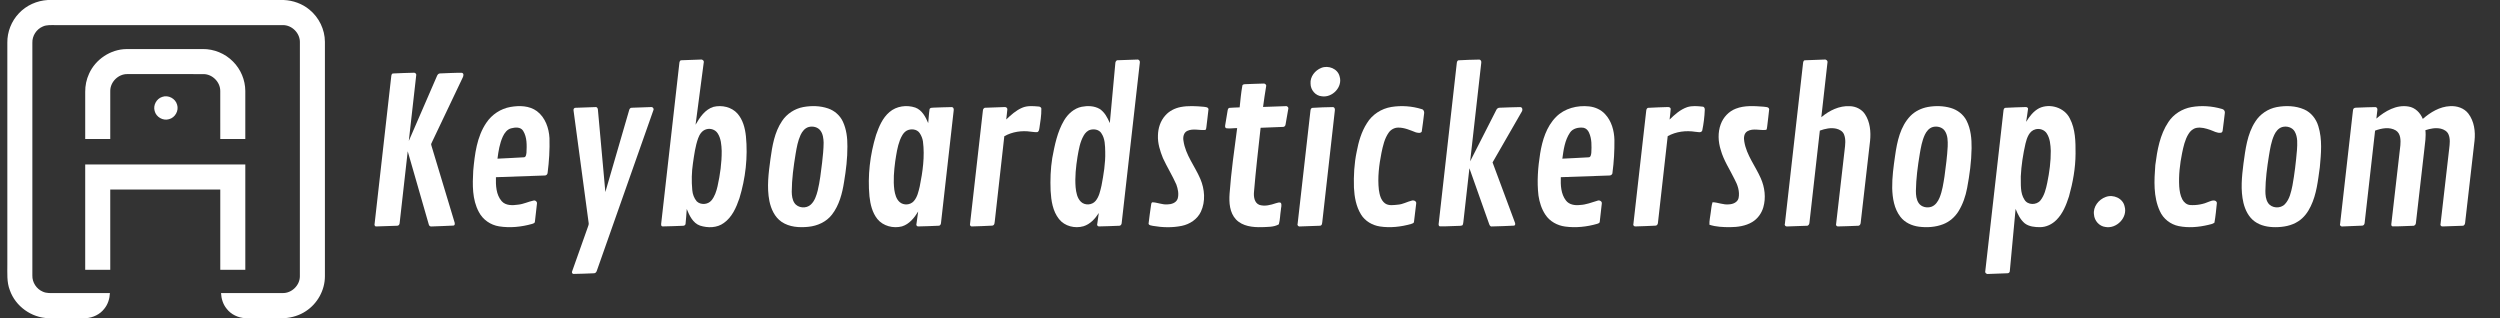
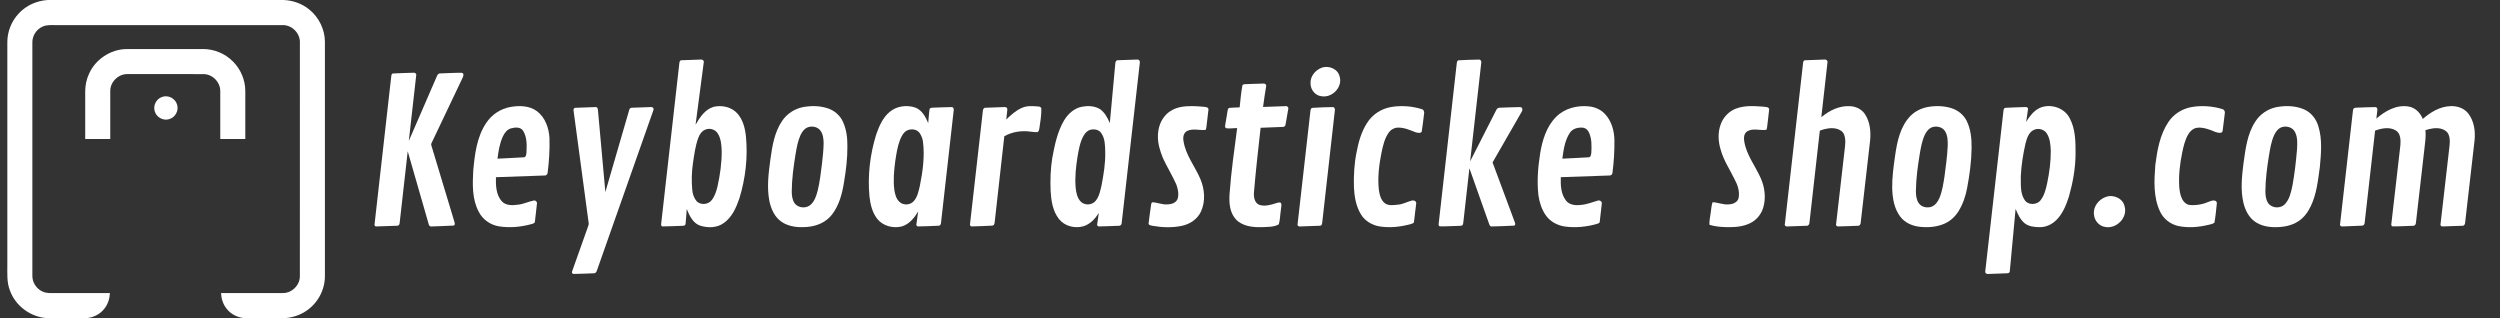
<svg xmlns="http://www.w3.org/2000/svg" width="2750pt" height="350pt" viewBox="0 0 2750 350" version="1.1">
  <rect x="0" y="0" width="2750" height="350" fill="#333333" stroke="none" />
  <g id="#ffffffff">
    <path fill="#ffffff" opacity="1.00" d=" M 52.66 0.00 L 312.00 0.00 C 322.28 0.42 332.46 4.03 340.39 10.63 C 350.88 19.15 357.35 32.44 357.40 45.98 C 357.41 131.98 357.41 217.98 357.40 303.99 C 357.38 319.24 349.13 334.10 336.33 342.35 C 329.46 346.94 321.34 349.32 313.15 350.00 L 269.96 350.00 C 262.03 349.62 254.19 345.98 249.32 339.62 C 245.34 334.79 243.44 328.58 243.14 322.39 C 265.76 322.35 288.37 322.40 310.99 322.37 C 320.87 322.59 329.82 313.88 329.85 304.00 C 329.91 218.29 329.86 132.58 329.88 46.87 C 330.29 36.67 321.19 27.38 310.97 27.63 C 227.66 27.61 144.34 27.63 61.03 27.62 C 56.34 27.67 51.40 27.14 47.02 29.19 C 40.08 32.13 35.33 39.47 35.60 47.02 C 35.60 132.35 35.60 217.68 35.60 303.02 C 35.34 310.58 40.13 317.93 47.10 320.84 C 51.13 322.71 55.68 322.38 60.00 322.38 C 80.30 322.38 100.61 322.36 120.91 322.39 C 120.60 328.58 118.71 334.78 114.73 339.61 C 109.95 345.86 102.29 349.47 94.51 350.00 L 53.30 350.00 C 34.63 349.54 17.01 336.94 10.84 319.28 C 7.27 310.27 8.16 300.46 8.07 291.00 C 8.07 209.66 8.08 128.31 8.07 46.97 C 7.90 35.12 12.55 23.30 20.72 14.71 C 28.92 5.86 40.66 0.69 52.66 0.00 Z" />
    <path fill="#ffffff" opacity="1.00" d=" M 97.98 81.06 C 105.06 65.25 121.60 54.25 138.95 53.98 C 166.97 53.89 194.98 53.96 222.99 53.94 C 235.34 53.83 247.62 58.85 256.28 67.67 C 264.79 76.12 269.79 87.99 269.83 99.99 C 269.85 117.63 269.82 135.28 269.84 152.92 C 260.66 152.91 251.48 152.92 242.30 152.91 C 242.30 135.29 242.32 117.66 242.29 100.04 C 242.32 90.27 233.65 81.54 223.88 81.51 C 195.95 81.46 168.02 81.49 140.09 81.50 C 130.23 81.33 121.33 90.02 121.29 99.89 C 121.25 117.56 121.27 135.24 121.28 152.91 C 112.09 152.91 102.91 152.91 93.73 152.91 C 93.75 135.61 93.74 118.30 93.73 101.00 C 93.67 94.15 95.09 87.28 97.98 81.06 Z" />
    <path fill="#ffffff" opacity="1.00" d=" M 747.24 69.85 C 747.32 68.28 747.84 66.01 749.89 66.26 C 756.93 65.93 763.99 65.69 771.04 65.50 C 772.92 65.23 774.72 67.05 774.08 68.96 C 771.17 91.72 768.15 114.47 765.12 137.21 C 769.71 129.12 775.50 120.39 784.87 117.53 C 794.07 115.31 804.78 117.68 811.21 124.93 C 817.23 131.79 819.58 140.99 820.52 149.88 C 822.77 172.80 820.10 196.10 813.36 218.10 C 809.89 228.24 805.30 238.85 796.26 245.25 C 788.79 250.79 778.61 250.91 770.04 248.18 C 762.14 245.40 758.34 237.11 755.42 229.90 C 754.98 235.30 754.76 240.72 754.13 246.10 C 754.10 247.71 752.48 248.46 751.09 248.37 C 743.73 248.58 736.38 249.02 729.03 249.05 C 726.82 249.02 727.20 246.58 727.40 245.13 C 734.02 186.70 740.64 128.28 747.24 69.85 M 777.14 142.15 C 772.47 143.34 769.50 147.68 767.99 152.00 C 764.81 160.83 763.63 170.21 762.26 179.45 C 760.79 189.27 760.57 199.26 761.51 209.14 C 761.86 213.61 763.49 218.05 766.42 221.49 C 770.77 225.72 778.65 225.15 782.53 220.53 C 786.25 216.09 788.01 210.40 789.31 204.85 C 792.13 192.09 793.99 179.05 793.86 165.95 C 793.60 159.35 793.14 152.26 789.39 146.59 C 786.83 142.64 781.62 140.87 777.14 142.15 Z" />
    <path fill="#ffffff" opacity="1.00" d=" M 1226.84 69.84 C 1226.76 68.05 1227.89 65.97 1229.95 66.24 C 1236.96 65.96 1243.97 65.65 1250.99 65.51 C 1252.82 65.24 1254.23 67.14 1253.82 68.85 C 1247.19 127.58 1240.54 186.31 1233.88 245.04 C 1233.90 246.74 1232.77 248.51 1230.91 248.34 C 1223.56 248.61 1216.20 248.96 1208.86 249.06 C 1207.25 249.07 1206.45 247.51 1207.01 246.10 C 1207.50 242.16 1208.10 238.23 1208.68 234.30 C 1204.64 240.61 1199.20 246.61 1191.83 248.87 C 1182.38 251.60 1171.12 248.88 1164.92 240.98 C 1157.97 232.26 1156.29 220.72 1155.67 209.92 C 1155.21 197.87 1155.56 185.74 1157.49 173.82 C 1160.15 159.61 1163.03 145.05 1170.48 132.45 C 1174.73 125.27 1181.50 119.16 1189.86 117.45 C 1196.37 116.18 1203.59 116.38 1209.48 119.74 C 1215.10 123.29 1218.22 129.48 1220.80 135.38 C 1222.74 113.52 1224.83 91.68 1226.84 69.84 M 1199.46 142.75 C 1196.16 143.62 1193.66 146.25 1192.04 149.15 C 1187.94 156.23 1186.68 164.45 1185.27 172.39 C 1183.50 183.49 1182.28 194.79 1183.18 206.04 C 1183.75 211.66 1184.81 217.82 1189.01 221.96 C 1193.40 226.22 1201.23 225.70 1205.13 221.01 C 1209.09 216.28 1210.26 209.99 1211.66 204.15 C 1213.96 191.93 1216.09 179.56 1215.75 167.08 C 1215.55 160.08 1215.63 152.48 1211.44 146.49 C 1208.95 142.58 1203.68 141.64 1199.46 142.75 Z" />
    <path fill="#ffffff" opacity="1.00" d=" M 1602.41 69.85 C 1602.53 68.38 1602.89 66.18 1604.86 66.31 C 1612.19 65.93 1619.56 65.62 1626.91 65.55 C 1628.69 65.42 1629.74 67.39 1629.40 68.97 C 1625.33 105.14 1621.27 141.31 1617.16 177.48 C 1626.83 158.69 1636.27 139.78 1645.92 120.98 C 1646.57 119.39 1648.19 118.34 1649.94 118.48 C 1657.32 118.26 1664.71 117.85 1672.11 117.80 C 1674.85 117.70 1675.16 121.18 1673.88 122.92 C 1663.24 141.53 1652.46 160.06 1641.82 178.67 C 1650.02 200.62 1658.13 222.60 1666.31 244.55 C 1666.92 245.79 1667.11 248.06 1665.23 248.21 C 1657.14 248.72 1649.01 248.81 1640.91 249.09 C 1639.05 249.38 1638.36 247.26 1637.89 245.93 C 1630.75 225.62 1623.46 205.37 1616.35 185.06 C 1614.11 204.77 1611.90 224.48 1609.70 244.19 C 1609.51 245.41 1609.39 246.69 1608.75 247.77 C 1606.98 248.68 1604.90 248.33 1603.02 248.51 C 1596.66 248.58 1590.31 249.17 1583.97 249.00 C 1582.01 248.60 1582.49 246.55 1582.66 245.13 C 1589.28 186.71 1595.83 128.28 1602.41 69.85 Z" />
    <path fill="#ffffff" opacity="1.00" d=" M 1983.31 69.94 C 1983.41 68.39 1983.79 66.03 1985.89 66.28 C 1992.91 65.92 1999.96 65.71 2007.00 65.50 C 2008.96 65.18 2010.75 67.00 2010.19 68.99 C 2007.96 88.96 2005.74 108.95 2003.45 128.92 C 2012.18 121.62 2023.17 116.12 2034.82 116.79 C 2041.31 116.95 2047.77 120.07 2051.43 125.53 C 2057.14 134.13 2058.11 144.96 2057.08 155.00 C 2053.64 185.05 2050.22 215.11 2046.74 245.16 C 2046.66 246.68 2045.63 248.42 2043.94 248.33 C 2036.58 248.63 2029.21 248.94 2021.85 249.07 C 2020.18 249.17 2019.19 247.59 2019.76 246.10 C 2022.85 219.05 2025.97 192.01 2029.08 164.97 C 2029.74 159.31 2030.63 153.29 2028.42 147.86 C 2027.04 144.34 2023.43 142.39 2019.95 141.55 C 2013.86 140.16 2007.57 141.60 2001.82 143.67 C 1998.02 177.42 1994.21 211.16 1990.40 244.91 C 1990.30 246.51 1989.39 248.41 1987.54 248.34 C 1980.34 248.64 1973.14 248.88 1965.94 249.09 C 1964.18 249.36 1962.67 247.87 1963.38 246.12 C 1970.01 187.39 1976.68 128.66 1983.31 69.94 Z" />
    <path fill="#ffffff" opacity="1.00" d=" M 1453.43 74.67 C 1461.22 71.53 1471.51 75.55 1473.57 84.07 C 1477.21 95.62 1465.54 107.75 1453.96 105.91 C 1446.98 105.41 1441.59 98.84 1441.61 92.00 C 1440.97 84.35 1446.56 77.37 1453.43 74.67 Z" />
    <path fill="#ffffff" opacity="1.00" d=" M 432.57 80.81 C 440.07 80.41 447.58 80.20 455.09 80.01 C 456.70 79.72 458.29 81.33 457.82 82.95 C 455.14 106.98 452.41 131.00 449.69 155.02 C 460.01 131.18 470.36 107.36 480.70 83.53 C 481.25 82.10 482.44 80.71 484.10 80.77 C 492.08 80.50 500.08 79.99 508.06 80.10 C 510.43 80.66 509.92 83.45 509.08 85.10 C 497.59 109.26 486.10 133.43 474.59 157.58 C 473.82 158.71 474.63 160.00 474.86 161.17 C 483.23 188.75 491.50 216.36 499.83 243.96 C 500.46 245.39 500.73 248.21 498.47 248.15 C 490.63 248.61 482.77 248.75 474.92 249.10 C 473.25 249.47 471.82 248.25 471.58 246.65 C 463.87 219.91 456.28 193.14 448.50 166.41 C 445.56 192.66 442.59 218.91 439.63 245.16 C 439.64 246.72 438.63 248.38 436.90 248.32 C 429.22 248.63 421.53 248.93 413.85 249.08 C 412.18 249.21 411.66 247.37 412.08 246.07 C 418.15 192.01 424.29 137.95 430.39 83.88 C 430.52 82.59 430.87 80.72 432.57 80.81 Z" />
    <path fill="#ffffff" opacity="1.00" d=" M 1366.58 94.32 C 1366.76 92.73 1368.68 92.65 1369.93 92.59 C 1376.63 92.39 1383.33 92.02 1390.04 91.91 C 1391.65 91.71 1393.29 93.37 1392.74 95.01 C 1391.53 102.54 1390.32 110.07 1389.37 117.64 C 1397.60 117.31 1405.83 117.05 1414.06 116.77 C 1415.91 116.35 1417.70 118.11 1417.07 120.00 C 1416.17 125.66 1415.14 131.31 1414.11 136.95 C 1413.99 138.46 1412.69 139.79 1411.13 139.60 C 1402.98 139.95 1394.82 140.27 1386.67 140.56 C 1384.10 164.01 1381.35 187.46 1379.41 210.97 C 1378.88 216.24 1379.72 223.31 1385.45 225.41 C 1391.40 227.22 1397.71 225.48 1403.43 223.56 C 1405.20 223.16 1407.26 222.07 1409.00 223.22 C 1410.27 225.68 1409.02 228.46 1408.95 231.05 C 1408.10 236.26 1408.15 241.66 1406.72 246.75 C 1401.15 249.97 1394.27 249.54 1388.03 249.87 C 1378.11 250.12 1366.86 249.00 1359.61 241.42 C 1352.54 233.89 1351.85 222.85 1352.53 213.07 C 1354.28 188.90 1357.71 164.90 1360.87 140.90 C 1356.91 140.87 1352.91 141.66 1349.00 141.09 C 1347.20 140.58 1347.56 138.46 1347.82 137.09 C 1348.65 132.02 1349.50 126.96 1350.34 121.89 C 1350.56 120.61 1350.84 118.84 1352.45 118.63 C 1356.14 118.21 1359.89 118.41 1363.62 118.10 C 1364.49 110.17 1365.12 102.18 1366.58 94.32 Z" />
    <path fill="#ffffff" opacity="1.00" d=" M 178.40 106.60 C 185.03 104.14 193.03 108.37 194.82 115.19 C 196.93 121.77 192.63 129.42 185.94 131.10 C 179.34 133.16 171.71 128.75 170.11 122.05 C 168.26 115.75 172.16 108.57 178.40 106.60 Z" />
    <path fill="#ffffff" opacity="1.00" d=" M 561.54 117.65 C 571.30 115.94 582.33 116.16 590.61 122.28 C 599.76 129.16 603.86 140.90 604.43 152.00 C 604.78 164.66 604.03 177.34 602.40 189.90 C 602.35 191.71 600.87 193.23 599.01 193.05 C 581.18 193.71 563.35 194.27 545.52 194.92 C 545.31 203.92 545.60 214.04 551.79 221.23 C 556.31 226.37 563.80 226.01 569.98 225.12 C 575.91 224.52 581.29 221.75 587.07 220.57 C 588.96 220.11 591.10 222.06 590.65 224.03 C 589.96 230.66 589.21 237.29 588.39 243.91 C 588.36 245.45 586.64 245.84 585.47 246.26 C 573.67 249.61 561.14 250.93 548.98 248.99 C 539.68 247.53 531.12 241.67 526.78 233.25 C 519.26 219.45 519.73 203.13 520.55 187.91 C 522.23 169.70 524.45 150.46 535.02 134.97 C 541.08 125.94 550.81 119.51 561.54 117.65 M 562.22 141.17 C 557.81 142.29 554.97 146.25 553.13 150.15 C 549.62 157.81 548.28 166.24 547.23 174.54 C 556.86 174.00 566.50 173.68 576.12 173.03 C 578.68 173.03 578.82 169.87 579.12 167.99 C 579.50 159.88 579.88 151.01 575.41 143.85 C 572.57 139.43 566.63 139.99 562.22 141.17 Z" />
    <path fill="#ffffff" opacity="1.00" d=" M 883.53 117.77 C 892.56 116.12 902.12 116.28 910.87 119.27 C 917.95 121.66 923.99 126.95 927.15 133.75 C 931.11 142.22 932.22 151.74 932.14 161.00 C 932.23 174.06 930.65 187.06 928.50 199.92 C 926.53 212.64 923.18 225.69 915.18 236.05 C 909.00 244.10 899.11 248.52 889.18 249.49 C 879.19 250.52 868.32 249.84 859.77 244.05 C 852.15 238.86 848.13 229.90 846.33 221.12 C 843.32 205.81 845.45 190.11 847.51 174.82 C 849.50 160.41 851.94 145.46 860.24 133.15 C 865.51 125.14 874.12 119.55 883.53 117.77 M 889.50 139.72 C 885.28 140.93 882.40 144.64 880.63 148.47 C 877.64 155.00 876.38 162.14 875.19 169.17 C 872.91 182.98 870.99 196.91 870.92 210.93 C 871.00 215.14 871.49 219.58 873.83 223.19 C 877.66 229.04 886.98 229.79 891.94 224.99 C 896.19 221.03 897.98 215.26 899.43 209.81 C 901.89 199.67 903.03 189.29 904.31 178.95 C 905.12 171.64 905.95 164.30 905.99 156.93 C 905.83 152.33 905.29 147.38 902.42 143.59 C 899.52 139.70 894.03 138.50 889.50 139.72 Z" />
    <path fill="#ffffff" opacity="1.00" d=" M 978.42 123.27 C 986.09 116.63 997.38 115.12 1006.85 118.33 C 1014.22 121.07 1018.18 128.57 1021.02 135.42 C 1021.58 130.32 1021.73 125.17 1022.52 120.10 C 1023.13 118.25 1025.43 118.53 1026.97 118.40 C 1033.62 118.27 1040.26 117.78 1046.91 117.80 C 1049.07 117.95 1049.39 120.33 1049.00 122.02 C 1044.36 163.02 1039.76 204.02 1035.12 245.02 C 1035.10 246.52 1034.28 248.33 1032.55 248.30 C 1025.04 248.64 1017.53 248.93 1010.02 249.07 C 1008.34 249.12 1007.58 247.44 1008.14 246.02 C 1008.72 241.57 1009.40 237.14 1009.99 232.69 C 1005.76 239.61 1000.21 246.60 992.14 249.04 C 982.61 251.49 971.46 248.73 965.13 240.94 C 959.50 233.91 957.36 224.81 956.41 216.03 C 954.28 193.28 956.98 170.19 963.69 148.38 C 966.88 139.20 970.81 129.70 978.42 123.27 M 997.48 143.66 C 993.61 145.85 991.59 150.06 989.97 154.01 C 987.07 161.55 985.99 169.61 984.74 177.54 C 983.39 187.90 982.42 198.44 983.76 208.85 C 984.52 213.70 985.83 218.95 989.67 222.33 C 994.07 226.14 1001.41 225.60 1005.22 221.19 C 1009.13 216.75 1010.33 210.73 1011.70 205.15 C 1014.97 188.87 1017.40 172.13 1015.24 155.54 C 1014.75 152.26 1013.46 149.12 1011.62 146.38 C 1008.61 141.89 1001.99 141.31 997.48 143.66 Z" />
    <path fill="#ffffff" opacity="1.00" d=" M 1124.34 118.54 C 1129.96 116.10 1136.24 116.64 1142.19 117.15 C 1143.74 117.09 1145.71 118.09 1145.48 119.93 C 1145.60 126.95 1144.39 133.91 1143.36 140.84 C 1143.02 142.51 1142.92 144.72 1140.98 145.34 C 1138.61 145.54 1136.26 145.04 1133.92 144.85 C 1124.01 143.37 1113.53 144.92 1104.74 149.84 C 1101.31 180.56 1097.82 211.28 1094.42 242.02 C 1094.01 244.19 1094.45 247.85 1091.50 248.19 C 1084.02 248.57 1076.53 248.90 1069.06 249.07 C 1067.40 249.16 1066.60 247.50 1067.07 246.10 C 1071.74 204.70 1076.46 163.30 1081.15 121.90 C 1081.10 120.22 1082.27 118.34 1084.15 118.51 C 1091.11 118.20 1098.09 117.95 1105.06 117.76 C 1106.50 117.58 1108.16 118.59 1108.09 120.20 C 1107.83 123.96 1107.20 127.67 1106.85 131.42 C 1112.10 126.43 1117.60 121.42 1124.34 118.54 Z" />
    <path fill="#ffffff" opacity="1.00" d=" M 1298.61 117.76 C 1307.02 116.11 1315.67 116.72 1324.15 117.46 C 1326.03 117.81 1328.88 117.65 1329.35 120.08 C 1328.78 126.41 1327.76 132.70 1327.12 139.03 C 1326.83 140.35 1327.06 141.94 1325.96 142.93 C 1319.39 143.58 1312.38 141.05 1306.14 143.92 C 1301.97 145.78 1301.04 150.87 1301.83 154.94 C 1304.02 170.42 1314.42 182.81 1320.39 196.86 C 1325.19 208.14 1326.27 221.57 1320.99 232.87 C 1317.10 241.19 1308.77 246.65 1299.94 248.45 C 1289.48 250.59 1278.57 250.27 1268.09 248.44 C 1266.45 247.90 1263.94 248.14 1263.42 246.07 C 1264.07 239.34 1265.27 232.67 1266.11 225.96 C 1266.37 224.78 1266.22 222.91 1267.72 222.50 C 1273.21 222.72 1278.42 225.24 1283.99 224.86 C 1288.44 224.80 1293.80 223.25 1295.42 218.59 C 1296.94 213.45 1295.75 207.88 1293.97 202.96 C 1289.58 193.02 1283.78 183.78 1279.23 173.91 C 1276.05 166.02 1273.37 157.64 1273.74 149.03 C 1273.86 141.04 1276.46 132.92 1281.90 126.96 C 1286.19 122.06 1292.28 119.03 1298.61 117.76 Z" />
    <path fill="#ffffff" opacity="1.00" d=" M 1530.56 117.65 C 1541.66 115.87 1553.24 116.71 1563.97 120.06 C 1566.08 120.53 1566.88 122.92 1566.53 124.86 C 1565.65 131.52 1564.97 138.21 1563.90 144.84 C 1562.49 146.91 1559.56 146.05 1557.54 145.63 C 1551.25 143.25 1544.92 140.28 1538.04 140.36 C 1533.91 140.37 1529.94 142.50 1527.59 145.88 C 1522.95 152.39 1521.24 160.39 1519.62 168.08 C 1516.97 181.46 1515.22 195.23 1516.76 208.85 C 1517.54 214.20 1518.89 220.18 1523.44 223.64 C 1527.66 226.69 1533.19 225.51 1538.01 225.10 C 1543.31 224.66 1547.96 221.85 1553.07 220.63 C 1555.24 219.95 1558.35 221.35 1557.80 224.00 C 1557.04 230.62 1556.31 237.24 1555.41 243.84 C 1555.42 245.59 1553.37 245.92 1552.11 246.40 C 1541.03 249.51 1529.31 250.87 1517.89 249.11 C 1509.56 247.85 1501.56 243.21 1497.13 235.94 C 1491.70 227.14 1489.87 216.64 1489.34 206.47 C 1488.93 193.21 1489.62 179.86 1492.36 166.86 C 1494.42 155.94 1497.54 145.00 1503.59 135.56 C 1509.37 125.96 1519.54 119.44 1530.56 117.65 Z" />
    <path fill="#ffffff" opacity="1.00" d=" M 1711.64 128.65 C 1720.98 119.12 1735.05 115.62 1748.05 117.04 C 1754.60 117.76 1761.02 120.57 1765.53 125.46 C 1772.69 133.06 1775.62 143.71 1775.86 153.94 C 1776.00 166.03 1775.30 178.15 1773.70 190.14 C 1773.67 192.02 1771.82 193.24 1770.08 193.06 C 1752.35 193.70 1734.62 194.29 1716.89 194.90 C 1716.58 203.64 1716.96 213.33 1722.54 220.55 C 1726.11 225.24 1732.46 226.16 1737.98 225.48 C 1744.59 225.23 1750.74 222.68 1757.02 220.84 C 1759.13 219.76 1762.41 221.26 1761.98 223.90 C 1761.31 230.63 1760.54 237.36 1759.70 244.07 C 1759.63 245.46 1757.95 245.78 1756.96 246.20 C 1745.54 249.50 1733.43 250.81 1721.62 249.20 C 1713.04 248.08 1704.73 243.52 1699.94 236.20 C 1695.73 229.93 1693.41 222.54 1692.31 215.11 C 1690.51 199.73 1691.74 184.16 1694.15 168.92 C 1696.52 154.41 1701.01 139.33 1711.64 128.65 M 1726.93 145.97 C 1721.28 154.36 1719.91 164.73 1718.58 174.53 C 1728.11 174.01 1737.66 173.67 1747.20 173.06 C 1749.87 173.23 1750.18 170.08 1750.45 168.11 C 1750.80 160.66 1751.12 152.81 1747.92 145.88 C 1746.83 143.33 1744.66 141.09 1741.89 140.54 C 1736.46 139.84 1730.13 141.12 1726.93 145.97 Z" />
-     <path fill="#ffffff" opacity="1.00" d=" M 1855.85 117.88 C 1861.36 116.12 1867.29 116.69 1872.96 117.32 C 1874.76 117.44 1875.45 119.40 1875.25 120.98 C 1874.96 128.56 1874.00 136.13 1872.48 143.55 C 1871.28 146.65 1867.38 144.99 1864.96 144.99 C 1854.64 143.34 1843.67 144.66 1834.47 149.79 C 1830.85 181.59 1827.35 213.41 1823.73 245.21 C 1823.66 246.73 1822.50 248.35 1820.86 248.23 C 1813.53 248.55 1806.21 248.90 1798.89 249.07 C 1797.24 249.15 1796.16 247.65 1796.77 246.13 C 1801.41 204.80 1806.16 163.47 1810.81 122.14 C 1810.91 120.69 1811.36 118.82 1813.10 118.61 C 1820.06 118.12 1827.07 118.06 1834.06 117.76 C 1835.55 117.55 1837.87 118.09 1837.73 120.07 C 1837.60 123.91 1836.89 127.70 1836.53 131.52 C 1842.16 126.00 1848.28 120.52 1855.85 117.88 Z" />
    <path fill="#ffffff" opacity="1.00" d=" M 1909.40 119.54 C 1919.08 115.75 1929.74 116.62 1939.89 117.35 C 1941.98 117.81 1945.64 117.28 1946.10 120.15 C 1945.59 126.50 1944.51 132.79 1943.90 139.13 C 1943.64 140.37 1943.77 141.81 1942.89 142.82 C 1936.06 143.80 1928.54 140.70 1922.19 144.33 C 1918.17 146.66 1917.96 151.86 1918.75 155.92 C 1921.22 170.70 1930.94 182.67 1936.86 196.09 C 1941.27 206.05 1942.70 217.54 1939.63 228.10 C 1937.71 234.73 1933.38 240.69 1927.43 244.25 C 1920.11 248.65 1911.38 249.81 1902.99 249.88 C 1895.39 249.87 1887.65 249.60 1880.38 247.21 C 1880.12 242.78 1881.30 238.45 1881.77 234.07 C 1882.45 230.20 1882.49 226.18 1883.82 222.44 C 1889.97 222.63 1895.82 225.56 1902.06 224.78 C 1906.35 224.58 1911.28 222.51 1912.42 217.95 C 1913.93 210.75 1911.44 203.41 1908.00 197.13 C 1902.85 186.49 1896.04 176.54 1892.86 165.03 C 1889.95 155.91 1889.44 145.77 1892.80 136.70 C 1895.61 128.99 1901.69 122.47 1909.40 119.54 Z" />
    <path fill="#ffffff" opacity="1.00" d=" M 2120.47 117.71 C 2128.86 116.19 2137.69 116.35 2145.91 118.76 C 2153.21 120.89 2159.74 125.86 2163.21 132.71 C 2167.93 142.02 2168.90 152.72 2168.75 163.02 C 2168.56 177.74 2166.56 192.37 2163.84 206.82 C 2162.16 215.80 2159.15 224.60 2154.36 232.40 C 2150.39 238.78 2144.46 243.95 2137.44 246.65 C 2129.03 249.91 2119.76 250.48 2110.88 249.37 C 2103.06 248.36 2095.28 244.85 2090.42 238.46 C 2083.54 229.57 2081.72 217.94 2081.42 206.99 C 2081.25 194.99 2082.90 183.06 2084.62 171.21 C 2086.81 155.72 2090.26 139.11 2101.52 127.47 C 2106.61 122.33 2113.39 119.06 2120.47 117.71 M 2126.37 139.64 C 2122.13 140.71 2119.15 144.34 2117.36 148.14 C 2114.21 154.85 2112.94 162.23 2111.71 169.49 C 2109.50 182.90 2107.66 196.42 2107.49 210.02 C 2107.49 214.63 2107.93 219.54 2110.60 223.46 C 2113.60 227.83 2119.75 229.08 2124.60 227.42 C 2129.01 225.81 2131.78 221.60 2133.52 217.44 C 2136.57 209.98 2137.70 201.94 2138.95 194.04 C 2140.42 183.06 2141.91 172.07 2142.47 161.00 C 2142.62 155.18 2142.66 148.81 2139.20 143.84 C 2136.41 139.83 2130.93 138.55 2126.37 139.64 Z" />
    <path fill="#ffffff" opacity="1.00" d=" M 2243.12 118.99 C 2254.94 113.38 2270.93 118.31 2276.79 130.26 C 2283.03 142.08 2283.17 155.91 2283.11 168.96 C 2283.06 184.89 2280.18 200.68 2275.90 215.99 C 2272.86 225.34 2269.15 234.95 2262.02 241.98 C 2257.30 246.75 2250.81 249.86 2244.05 249.88 C 2238.29 249.88 2232.08 249.30 2227.33 245.76 C 2222.33 241.66 2219.55 235.62 2217.16 229.78 C 2215.08 252.59 2212.95 275.41 2210.79 298.21 C 2210.82 299.64 2209.45 300.70 2208.11 300.59 C 2201.05 300.92 2194.00 301.13 2186.95 301.37 C 2185.01 301.68 2183.26 300.05 2183.83 298.09 C 2190.46 239.43 2197.16 180.77 2203.78 122.11 C 2203.87 120.66 2204.26 118.72 2206.06 118.59 C 2213.37 118.15 2220.70 118.02 2228.03 117.76 C 2229.27 117.54 2231.11 118.44 2230.82 119.97 C 2230.27 124.68 2229.41 129.36 2228.75 134.06 C 2232.36 128.11 2236.81 122.26 2243.12 118.99 M 2239.18 142.20 C 2232.06 143.93 2229.58 151.72 2228.03 157.99 C 2225.34 169.82 2223.44 181.88 2222.87 194.00 C 2223.11 202.63 2221.94 212.20 2226.98 219.77 C 2230.54 225.76 2240.10 225.73 2244.39 220.56 C 2248.89 214.99 2250.57 207.80 2252.00 200.94 C 2254.36 189.43 2255.95 177.72 2255.85 165.95 C 2255.57 159.34 2255.12 152.23 2251.30 146.58 C 2248.72 142.71 2243.61 141.06 2239.18 142.20 Z" />
    <path fill="#ffffff" opacity="1.00" d=" M 2410.59 117.79 C 2421.66 115.83 2433.20 116.66 2443.99 119.79 C 2445.98 120.09 2447.54 121.88 2447.35 123.96 C 2446.71 130.33 2445.74 136.67 2445.00 143.03 C 2444.94 144.28 2444.44 145.93 2442.96 146.01 C 2438.72 146.68 2435.02 144.12 2431.19 142.86 C 2426.37 141.22 2421.20 139.71 2416.10 140.68 C 2412.31 141.42 2409.23 144.15 2407.32 147.40 C 2403.39 153.78 2401.80 161.23 2400.30 168.47 C 2397.86 180.49 2396.44 192.78 2397.14 205.05 C 2397.51 209.95 2398.26 214.97 2400.58 219.37 C 2402.28 222.55 2405.34 225.20 2409.06 225.52 C 2416.37 226.04 2423.73 224.64 2430.41 221.64 C 2432.94 220.56 2437.66 219.29 2438.59 223.05 C 2437.83 230.34 2437.17 237.69 2435.89 244.91 C 2433.96 246.52 2431.30 246.73 2428.98 247.41 C 2418.42 249.91 2407.30 250.85 2396.60 248.71 C 2387.56 246.89 2379.57 240.69 2375.84 232.22 C 2368.54 216.46 2369.58 198.51 2370.84 181.63 C 2372.93 165.24 2375.86 148.18 2385.25 134.19 C 2390.97 125.51 2400.40 119.63 2410.59 117.79 Z" />
    <path fill="#ffffff" opacity="1.00" d=" M 2504.53 117.77 C 2514.47 115.99 2525.17 116.26 2534.55 120.35 C 2542.24 123.70 2547.79 130.82 2550.16 138.77 C 2554.71 153.36 2553.19 168.94 2551.81 183.92 C 2549.75 198.45 2548.34 213.48 2541.82 226.85 C 2538.74 233.40 2534.27 239.49 2528.11 243.43 C 2520.72 248.30 2511.68 249.88 2502.97 249.89 C 2495.00 249.90 2486.67 248.38 2480.12 243.59 C 2473.48 238.76 2469.71 230.99 2467.80 223.20 C 2464.45 209.00 2466.01 194.27 2467.81 179.97 C 2470.01 164.15 2471.87 147.53 2480.80 133.81 C 2486.05 125.47 2494.84 119.59 2504.53 117.77 M 2510.52 139.72 C 2506.28 140.92 2503.39 144.64 2501.63 148.48 C 2498.30 155.75 2497.10 163.74 2495.80 171.56 C 2493.74 184.30 2492.06 197.14 2491.92 210.06 C 2491.93 214.54 2492.32 219.30 2494.83 223.17 C 2498.78 229.26 2508.61 229.81 2513.46 224.50 C 2518.62 219.00 2520.16 211.28 2521.68 204.15 C 2524.04 191.23 2525.56 178.16 2526.66 165.08 C 2527.07 158.29 2527.69 150.90 2524.22 144.75 C 2521.59 140.06 2515.49 138.33 2510.52 139.72 Z" />
    <path fill="#ffffff" opacity="1.00" d=" M 2614.01 130.46 C 2623.59 122.14 2636.03 114.97 2649.19 117.15 C 2656.61 118.20 2662.36 124.06 2665.08 130.80 C 2673.48 123.51 2683.66 117.28 2695.06 116.77 C 2702.49 116.30 2710.49 118.81 2715.16 124.90 C 2721.64 133.37 2723.11 144.62 2721.96 154.97 C 2718.51 185.02 2715.10 215.07 2711.62 245.11 C 2711.51 246.62 2710.57 248.40 2708.86 248.33 C 2701.54 248.64 2694.21 248.91 2686.89 249.08 C 2685.16 249.27 2684.00 247.67 2684.63 246.11 C 2687.77 218.53 2690.95 190.96 2694.14 163.38 C 2694.73 158.24 2695.46 152.75 2693.36 147.85 C 2691.93 144.37 2688.35 142.39 2684.88 141.54 C 2679.21 140.26 2673.34 141.43 2667.93 143.21 C 2668.74 150.13 2667.58 157.03 2666.83 163.89 C 2663.72 190.98 2660.64 218.08 2657.51 245.17 C 2657.50 247.02 2655.96 248.64 2654.08 248.38 C 2646.70 248.56 2639.31 249.10 2631.95 249.01 C 2629.92 248.62 2630.44 246.53 2630.62 245.10 C 2633.89 216.71 2637.17 188.32 2640.40 159.93 C 2640.87 154.25 2640.85 146.95 2635.46 143.51 C 2628.50 139.31 2619.80 141.06 2612.60 143.67 C 2608.73 177.50 2604.98 211.34 2601.11 245.17 C 2601.02 246.64 2600.05 248.20 2598.45 248.21 C 2591.26 248.59 2584.07 248.81 2576.88 249.09 C 2575.03 249.44 2573.40 247.86 2574.15 246.03 C 2578.77 205.01 2583.48 164.00 2588.09 122.97 C 2588.25 121.68 2588.24 120.20 2589.21 119.18 C 2590.56 118.18 2592.33 118.54 2593.95 118.37 C 2600.26 118.25 2606.58 117.77 2612.90 117.80 C 2614.49 117.82 2615.43 119.54 2615.10 121.00 C 2614.84 124.16 2614.34 127.30 2614.01 130.46 Z" />
    <path fill="#ffffff" opacity="1.00" d=" M 630.95 121.89 C 630.47 120.37 631.32 118.53 633.06 118.57 C 640.39 118.20 647.74 117.94 655.08 117.78 C 656.84 117.52 657.74 119.42 657.72 120.89 C 660.46 151.01 663.16 181.13 665.89 211.24 C 674.61 181.20 683.34 151.17 692.08 121.14 C 692.36 119.71 693.48 118.36 695.07 118.51 C 702.07 118.21 709.08 117.94 716.09 117.77 C 718.03 117.42 719.66 119.70 718.67 121.40 C 698.01 180.12 677.29 238.82 656.61 297.54 C 656.17 299.15 654.99 300.78 653.13 300.61 C 645.71 300.87 638.28 301.27 630.86 301.32 C 629.22 301.18 628.70 299.41 629.46 298.14 C 635.15 282.05 640.84 265.97 646.58 249.90 C 647.04 248.35 647.92 246.81 647.51 245.15 C 641.99 204.07 636.44 162.98 630.95 121.89 Z" />
    <path fill="#ffffff" opacity="1.00" d=" M 1443.51 118.65 C 1450.99 118.13 1458.52 117.93 1466.02 117.80 C 1468.25 117.81 1468.69 120.24 1468.28 121.99 C 1463.74 162.36 1459.16 202.73 1454.64 243.11 C 1454.32 245.00 1454.57 248.27 1451.88 248.31 C 1444.58 248.65 1437.27 248.86 1429.97 249.09 C 1428.17 249.41 1426.73 247.79 1427.40 246.09 C 1432.07 204.68 1436.80 163.27 1441.49 121.86 C 1441.59 120.57 1442.01 118.95 1443.51 118.65 Z" />
-     <path fill="#ffffff" opacity="1.00" d=" M 93.73 180.92 C 152.44 180.92 211.14 180.92 269.84 180.92 C 269.84 219.54 269.82 258.15 269.85 296.77 C 260.66 296.73 251.48 296.75 242.30 296.76 C 242.32 267.32 242.29 237.89 242.31 208.46 C 201.96 208.44 161.61 208.45 121.27 208.45 C 121.29 237.88 121.25 267.32 121.29 296.75 C 112.10 296.74 102.91 296.74 93.72 296.75 C 93.75 258.14 93.73 219.53 93.73 180.92 Z" />
    <path fill="#ffffff" opacity="1.00" d=" M 2316.41 216.62 C 2324.63 213.58 2335.23 218.09 2337.07 227.07 C 2340.67 239.29 2328.14 252.00 2315.92 249.66 C 2309.17 248.87 2303.85 242.77 2303.39 236.10 C 2302.11 227.50 2308.54 219.36 2316.41 216.62 Z" />
  </g>
</svg>